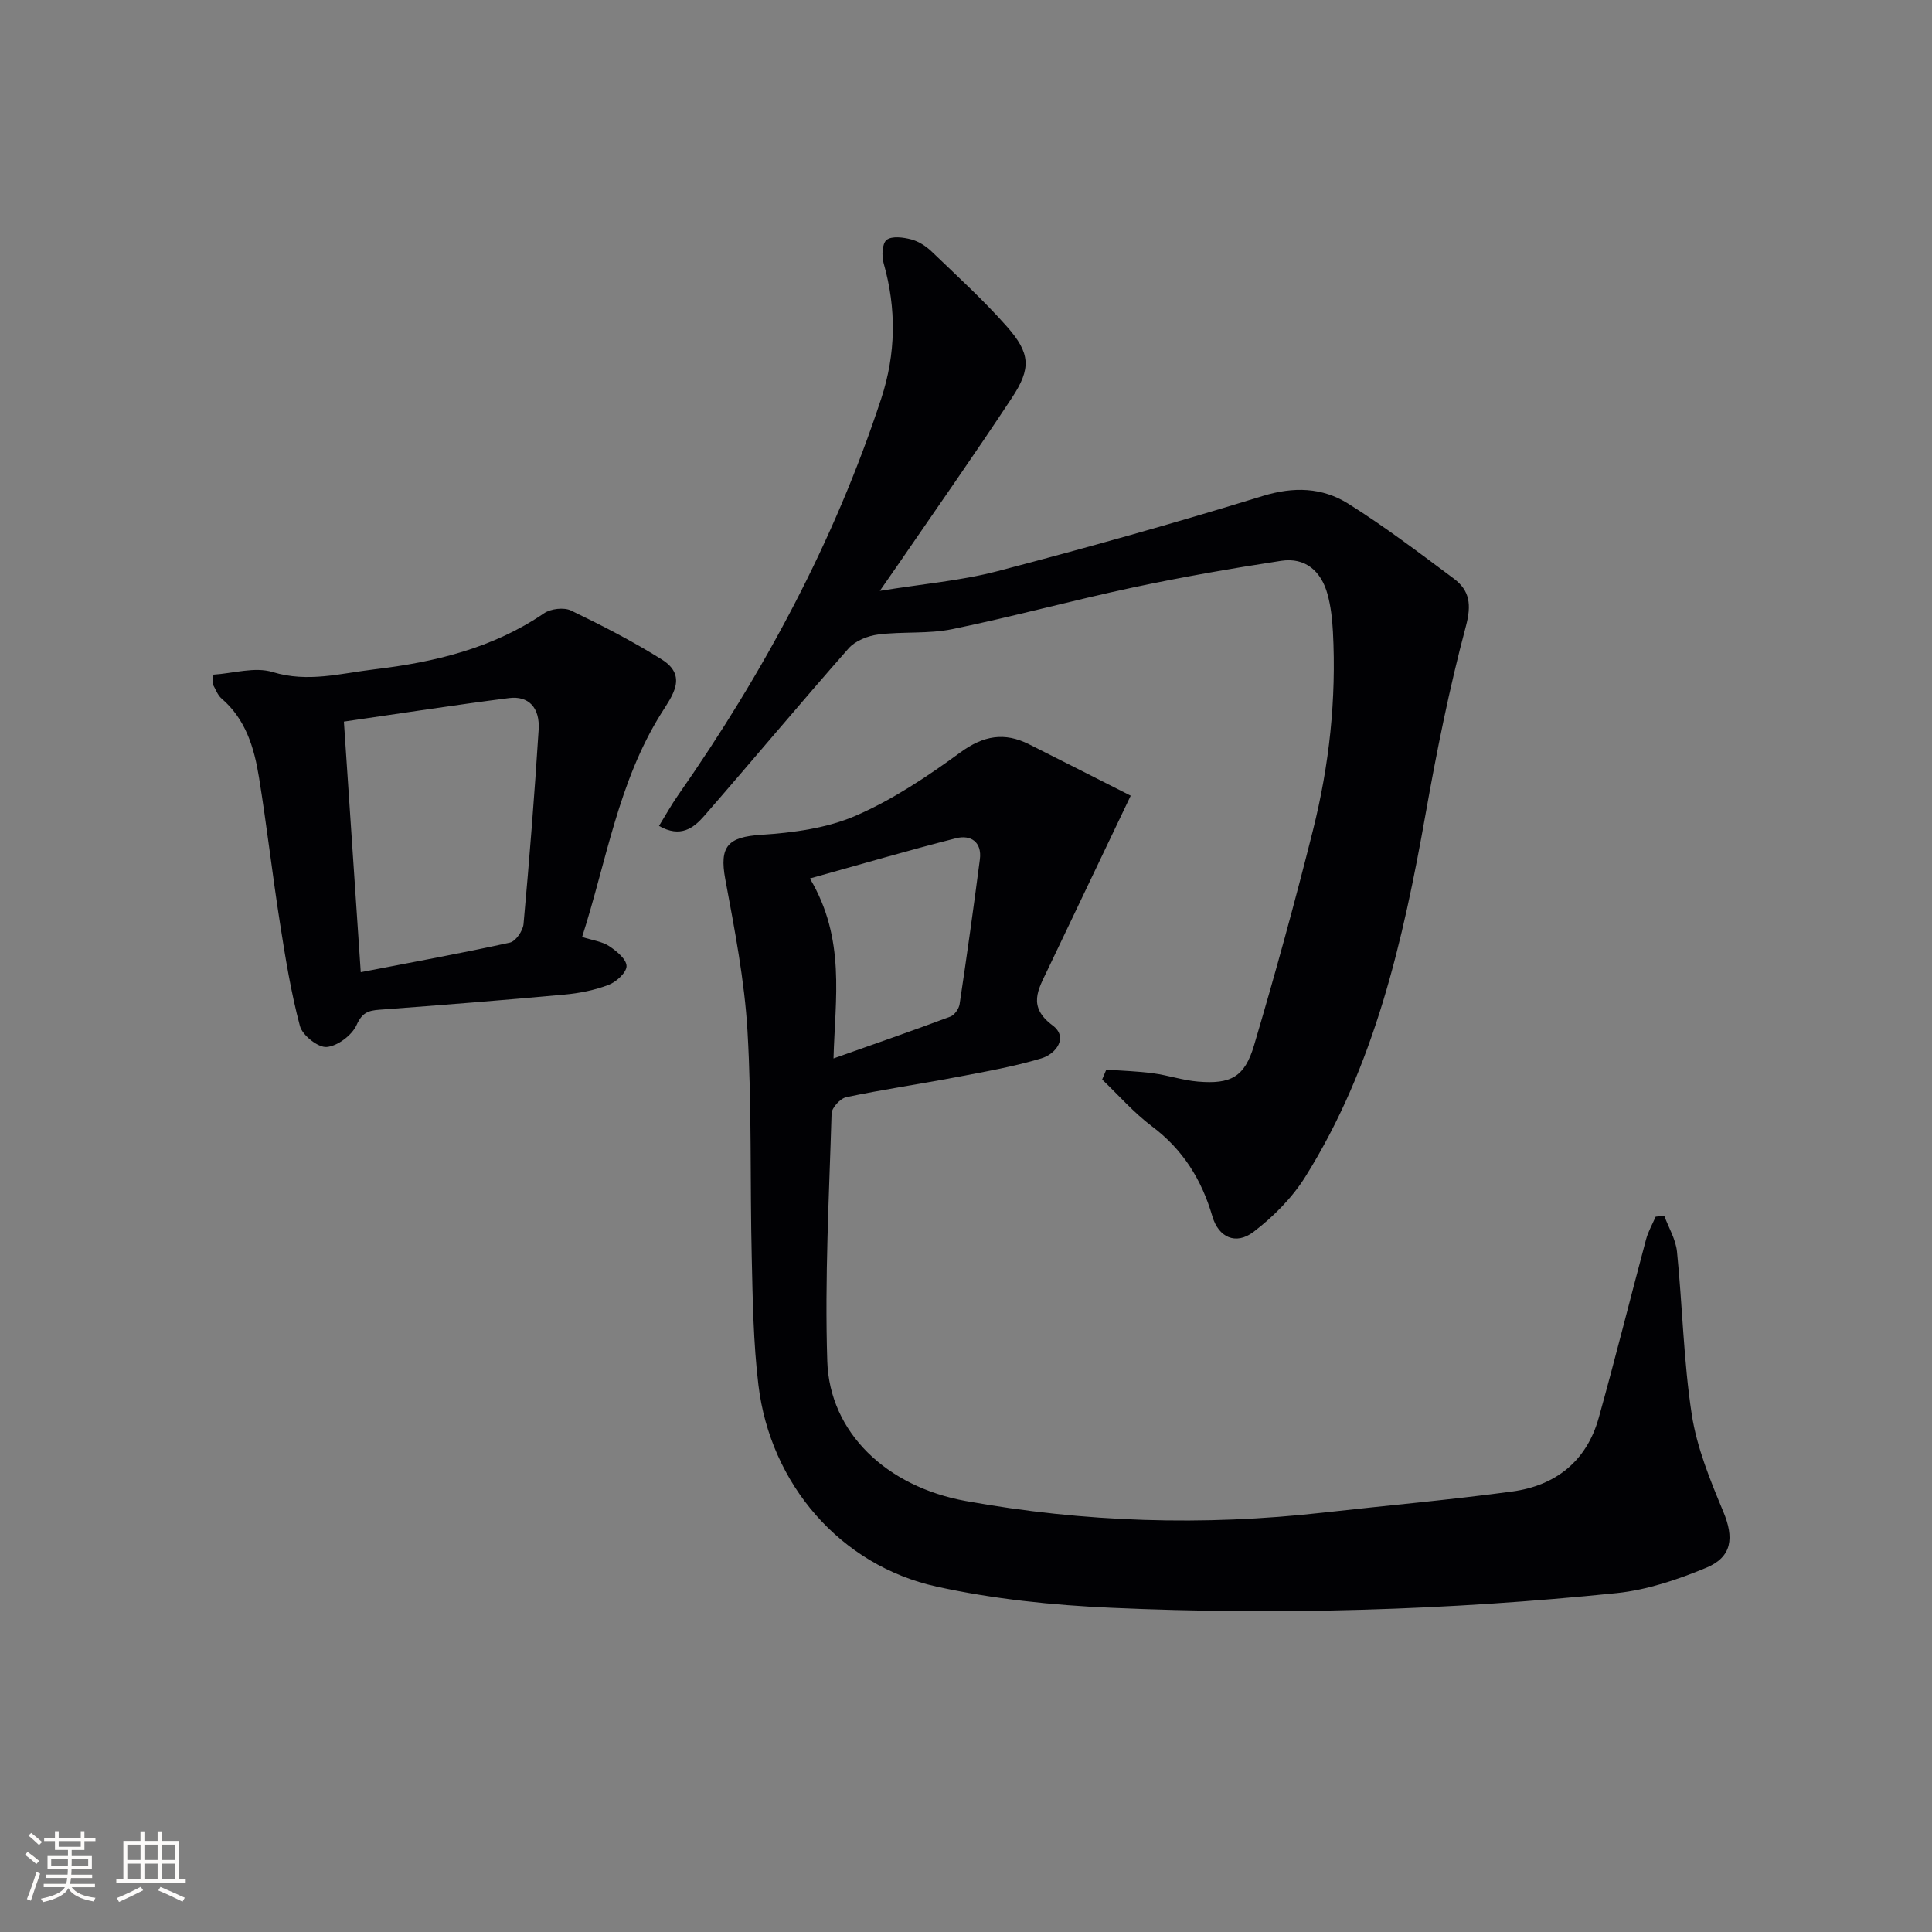
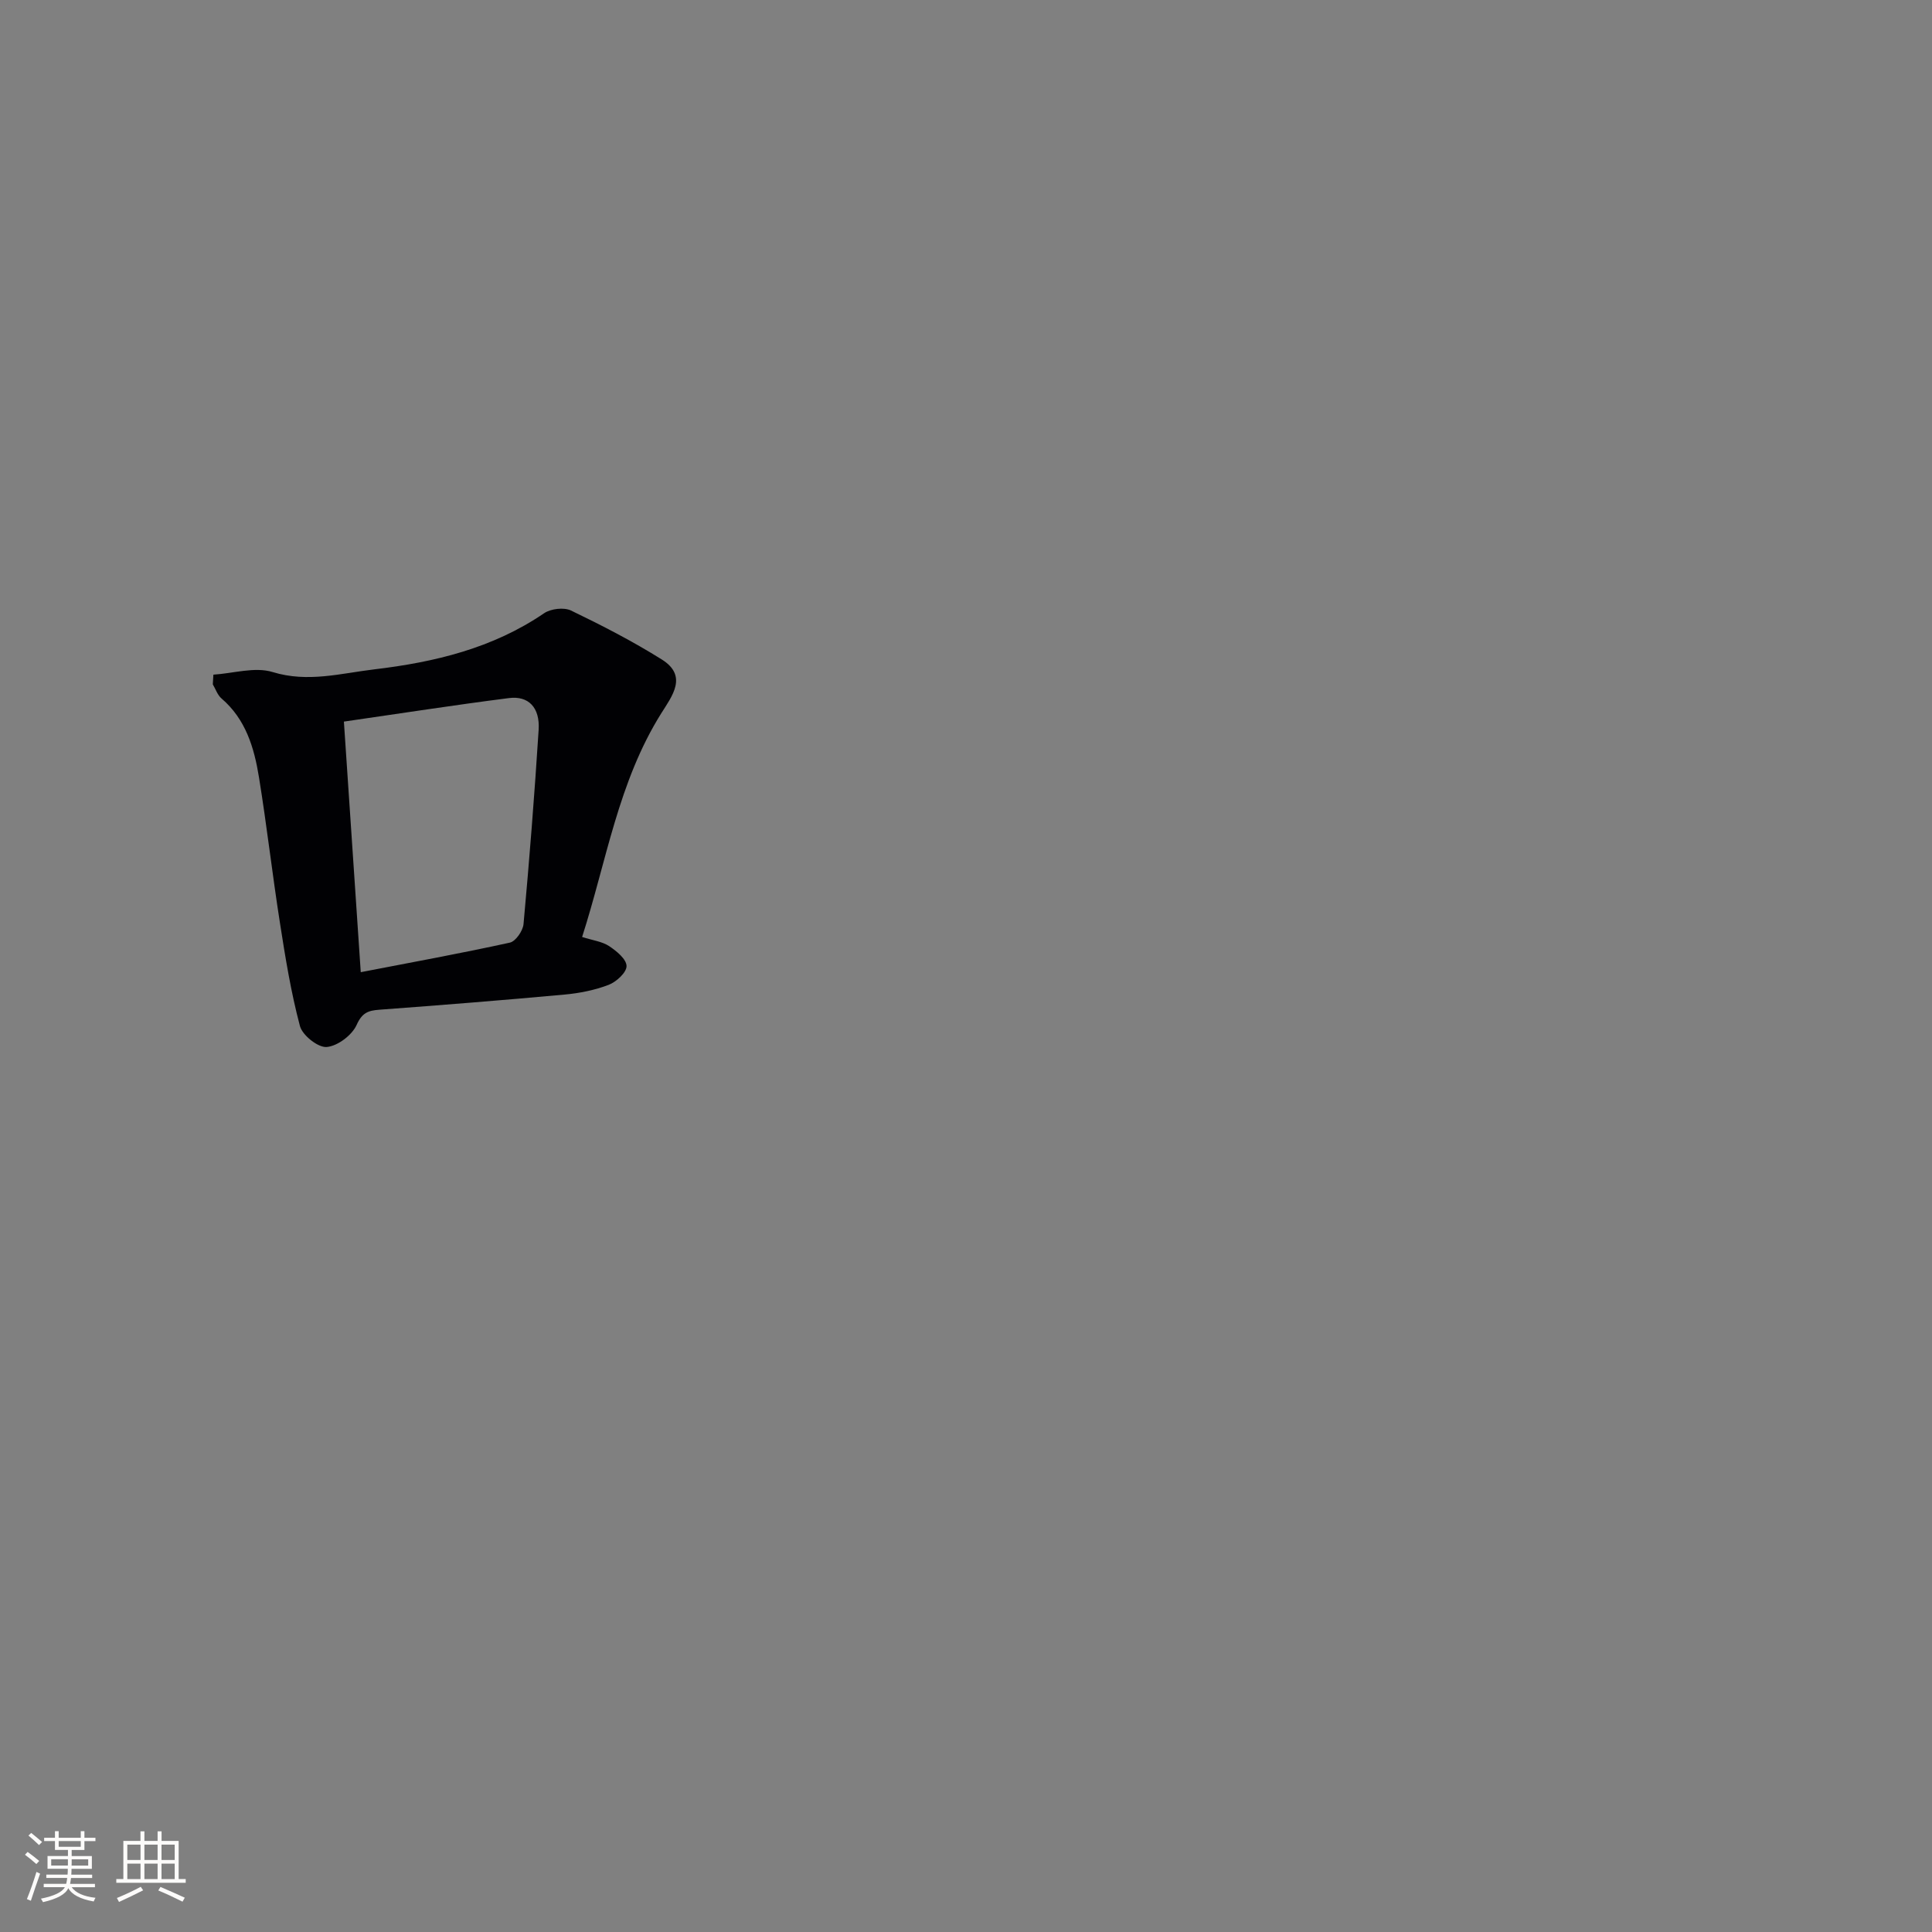
<svg xmlns="http://www.w3.org/2000/svg" enable-background="new 0 0 400 400" viewBox="0 0 400 400">
  <rect x="0" y="0" width="400" height="400" fill="#808080" stroke="none" />
  <g fill="#010104">
-     <path d="m344.57 251.73c.91 2.46 2.37 4.86 2.63 7.39 1.14 11.23 1.35 22.59 3.06 33.73 1.06 6.9 3.83 13.64 6.54 20.15 2.21 5.31 1.88 9.34-3.55 11.59-5.9 2.45-12.23 4.59-18.54 5.24-34.82 3.56-69.77 4.6-104.73 3.04-12.07-.54-24.27-1.79-36.05-4.38-19.97-4.39-34.45-21.24-36.91-41.75-1.05-8.72-1.18-17.57-1.38-26.37-.37-15.64.03-31.32-.88-46.92-.62-10.53-2.67-21.02-4.6-31.43-1.26-6.81.54-8.74 7.44-9.18 6.62-.43 13.59-1.36 19.58-3.96 7.69-3.34 14.86-8.14 21.68-13.12 4.77-3.48 9.1-4.22 14.18-1.67 7.2 3.61 14.38 7.27 21.06 10.65-6.14 12.85-11.7 24.49-17.25 36.14-1.89 3.98-4.16 7.52 1.08 11.42 3.29 2.45.74 5.9-2.35 6.83-5.82 1.74-11.86 2.79-17.85 3.93-7.49 1.42-15.04 2.52-22.5 4.09-1.25.26-3.03 2.19-3.06 3.4-.51 17.1-1.44 34.22-.89 51.3.48 14.69 12.2 25.94 28.69 28.92 24.51 4.43 49.2 5.19 73.98 2.4 13.04-1.47 26.12-2.61 39.12-4.37 8.98-1.21 15.41-6.26 17.92-15.22 3.43-12.28 6.51-24.66 9.81-36.98.44-1.63 1.31-3.14 1.99-4.7.59-.07 1.18-.12 1.78-.17zm-176.89-69.85c7.46 12.54 5.21 24.88 4.89 37.26 8.39-2.97 16.32-5.72 24.18-8.66.87-.32 1.79-1.63 1.93-2.6 1.5-9.97 2.89-19.95 4.19-29.95.47-3.61-1.9-5.14-4.9-4.39-9.88 2.51-19.67 5.39-30.29 8.34z" />
-     <path d="m136.44 171c1.39-2.26 2.55-4.36 3.92-6.32 17.8-25.47 32.39-52.59 42.1-82.19 3.03-9.25 3.17-18.57.49-27.98-.43-1.51-.32-4.11.62-4.84 1.08-.85 3.43-.54 5.07-.11 1.54.4 3.08 1.4 4.25 2.52 5.28 5.07 10.71 10.03 15.55 15.5 4.91 5.56 5.1 8.67 1.06 14.79-7.59 11.52-15.53 22.81-23.34 34.2-1.02 1.49-2.06 2.96-4 5.76 8.94-1.45 16.79-2.1 24.29-4.06 18.43-4.82 36.78-9.97 54.98-15.58 6.43-1.98 12.31-1.78 17.66 1.56 7.57 4.74 14.72 10.18 21.89 15.53 3.34 2.49 3.7 5.42 2.51 9.9-3.41 12.77-6.02 25.78-8.33 38.81-4.67 26.28-10.52 52.16-24.9 75.14-2.73 4.37-6.63 8.29-10.75 11.43-3.67 2.79-7.24 1.1-8.5-3.22-2.21-7.59-6.09-13.84-12.53-18.66-3.74-2.81-6.88-6.42-10.29-9.68.29-.68.57-1.37.86-2.05 3.23.24 6.48.33 9.69.76 3.11.41 6.15 1.46 9.27 1.72 6.82.58 9.69-.95 11.63-7.51 4.37-14.76 8.46-29.62 12.2-44.55 3.37-13.43 4.86-27.15 4.13-41.03-.14-2.63-.43-5.32-1.13-7.85-1.31-4.74-4.58-7.64-9.58-6.88-10.3 1.57-20.59 3.37-30.78 5.54-12.49 2.66-24.83 6.04-37.34 8.61-4.97 1.02-10.25.46-15.33 1.11-2.14.27-4.71 1.29-6.09 2.84-10.11 11.47-19.91 23.22-29.95 34.75-2.14 2.44-4.85 4.6-9.33 2.04z" />
+     <path d="m136.44 171z" />
    <path d="m44.18 139.68c4.11-.26 8.58-1.67 12.26-.54 7.3 2.24 14.13.26 21.08-.56 12.45-1.48 24.49-4.36 35.12-11.61 1.39-.95 4.11-1.27 5.58-.57 6.41 3.09 12.78 6.37 18.8 10.14 5.42 3.4 2.16 7.53-.11 11.14-8.91 14.21-11.34 30.61-16.39 46.31 2.23.71 4.15.94 5.59 1.89 1.54 1.02 3.59 2.7 3.61 4.13.02 1.32-2.11 3.28-3.7 3.89-2.9 1.11-6.08 1.74-9.19 2.02-12.74 1.17-25.5 2.18-38.26 3.13-2.35.17-3.6.62-4.74 3.16-.96 2.13-3.94 4.37-6.19 4.56-1.79.15-5.03-2.42-5.54-4.34-1.87-7.01-3.03-14.23-4.15-21.41-1.57-10.01-2.71-20.08-4.33-30.08-.99-6.11-2.73-12.02-7.76-16.33-.83-.71-1.21-1.93-1.8-2.92.04-.66.08-1.34.12-2.01zm30.51 61.6c10.76-2.08 20.85-3.92 30.87-6.12 1.2-.26 2.7-2.44 2.83-3.83 1.22-13.4 2.28-26.81 3.13-40.24.29-4.59-2.09-7.08-6.14-6.56-11.32 1.44-22.59 3.2-34.18 4.87 1.17 17.41 2.3 34.26 3.49 51.88z" />
  </g>
  <path d="m5.17 384 .55-.58c.85.61 1.65 1.24 2.4 1.87l-.59.64c-.83-.73-1.62-1.38-2.36-1.93m1.22 9.53-.82-.34c.71-1.76 1.37-3.64 1.98-5.63.24.13.5.25.76.36-.6 1.67-1.24 3.54-1.92 5.61m-.5-13.5.57-.54c.56.44 1.31 1.06 2.26 1.87l-.64.64c-.68-.66-1.41-1.32-2.19-1.97m3.25.46h2.24v-1.36h.77v1.36h4.57v-1.36h.76v1.36h2.28v.69h-2.28v1.84h-2.64v1.26h4.18v2.64h-4.21c0 .45-.02.86-.05 1.21h4.32v.69h-4.38c-.04.34-.1.75-.19 1.22h5.15v.69h-4.82c.87 1.19 2.51 1.92 4.93 2.19-.17.31-.3.57-.37.76-2.77-.49-4.52-1.41-5.26-2.76-.56 1.26-2.3 2.23-5.24 2.9-.12-.25-.26-.48-.43-.72 2.73-.55 4.38-1.34 4.96-2.38h-4.38v-.69h4.65c.1-.38.17-.79.21-1.22h-4.32v-.69h4.4c.03-.34.05-.75.05-1.21h-4.2v-2.64h4.23v-1.26h-2.69v-1.84h-2.24zm1.46 4.46v1.29h3.45c.01-.4.02-.57.01-.53v-.32-.45h-3.46zm1.55-2.59h4.57v-1.19h-4.57zm6.11 2.59h-3.42v.77c-.01.19-.01.37-.02.53h3.44z" fill="#fcfbfa" />
  <path d="m32.63 379.16h.82v1.98h3.54v7.89h1.46v.78h-14.37v-.78h1.46v-7.89h3.54v-1.98h.82v1.98h2.73zm-3.49 11.48.5.73c-1.61.82-3.28 1.63-5 2.41-.13-.27-.28-.55-.44-.82 1.75-.72 3.4-1.49 4.94-2.32m-2.78-5.55h2.73v-3.18h-2.73zm0 3.95h2.73v-3.2h-2.73zm3.54-3.95h2.73v-3.18h-2.73zm0 3.95h2.73v-3.2h-2.73zm7.89 4.68c-1.84-.92-3.51-1.7-5.02-2.32l.45-.73c1.89.8 3.57 1.55 5.04 2.23zm-1.62-11.81h-2.73v3.18h2.73zm-2.73 7.13h2.73v-3.2h-2.73z" fill="#fcfbfa" />
</svg>